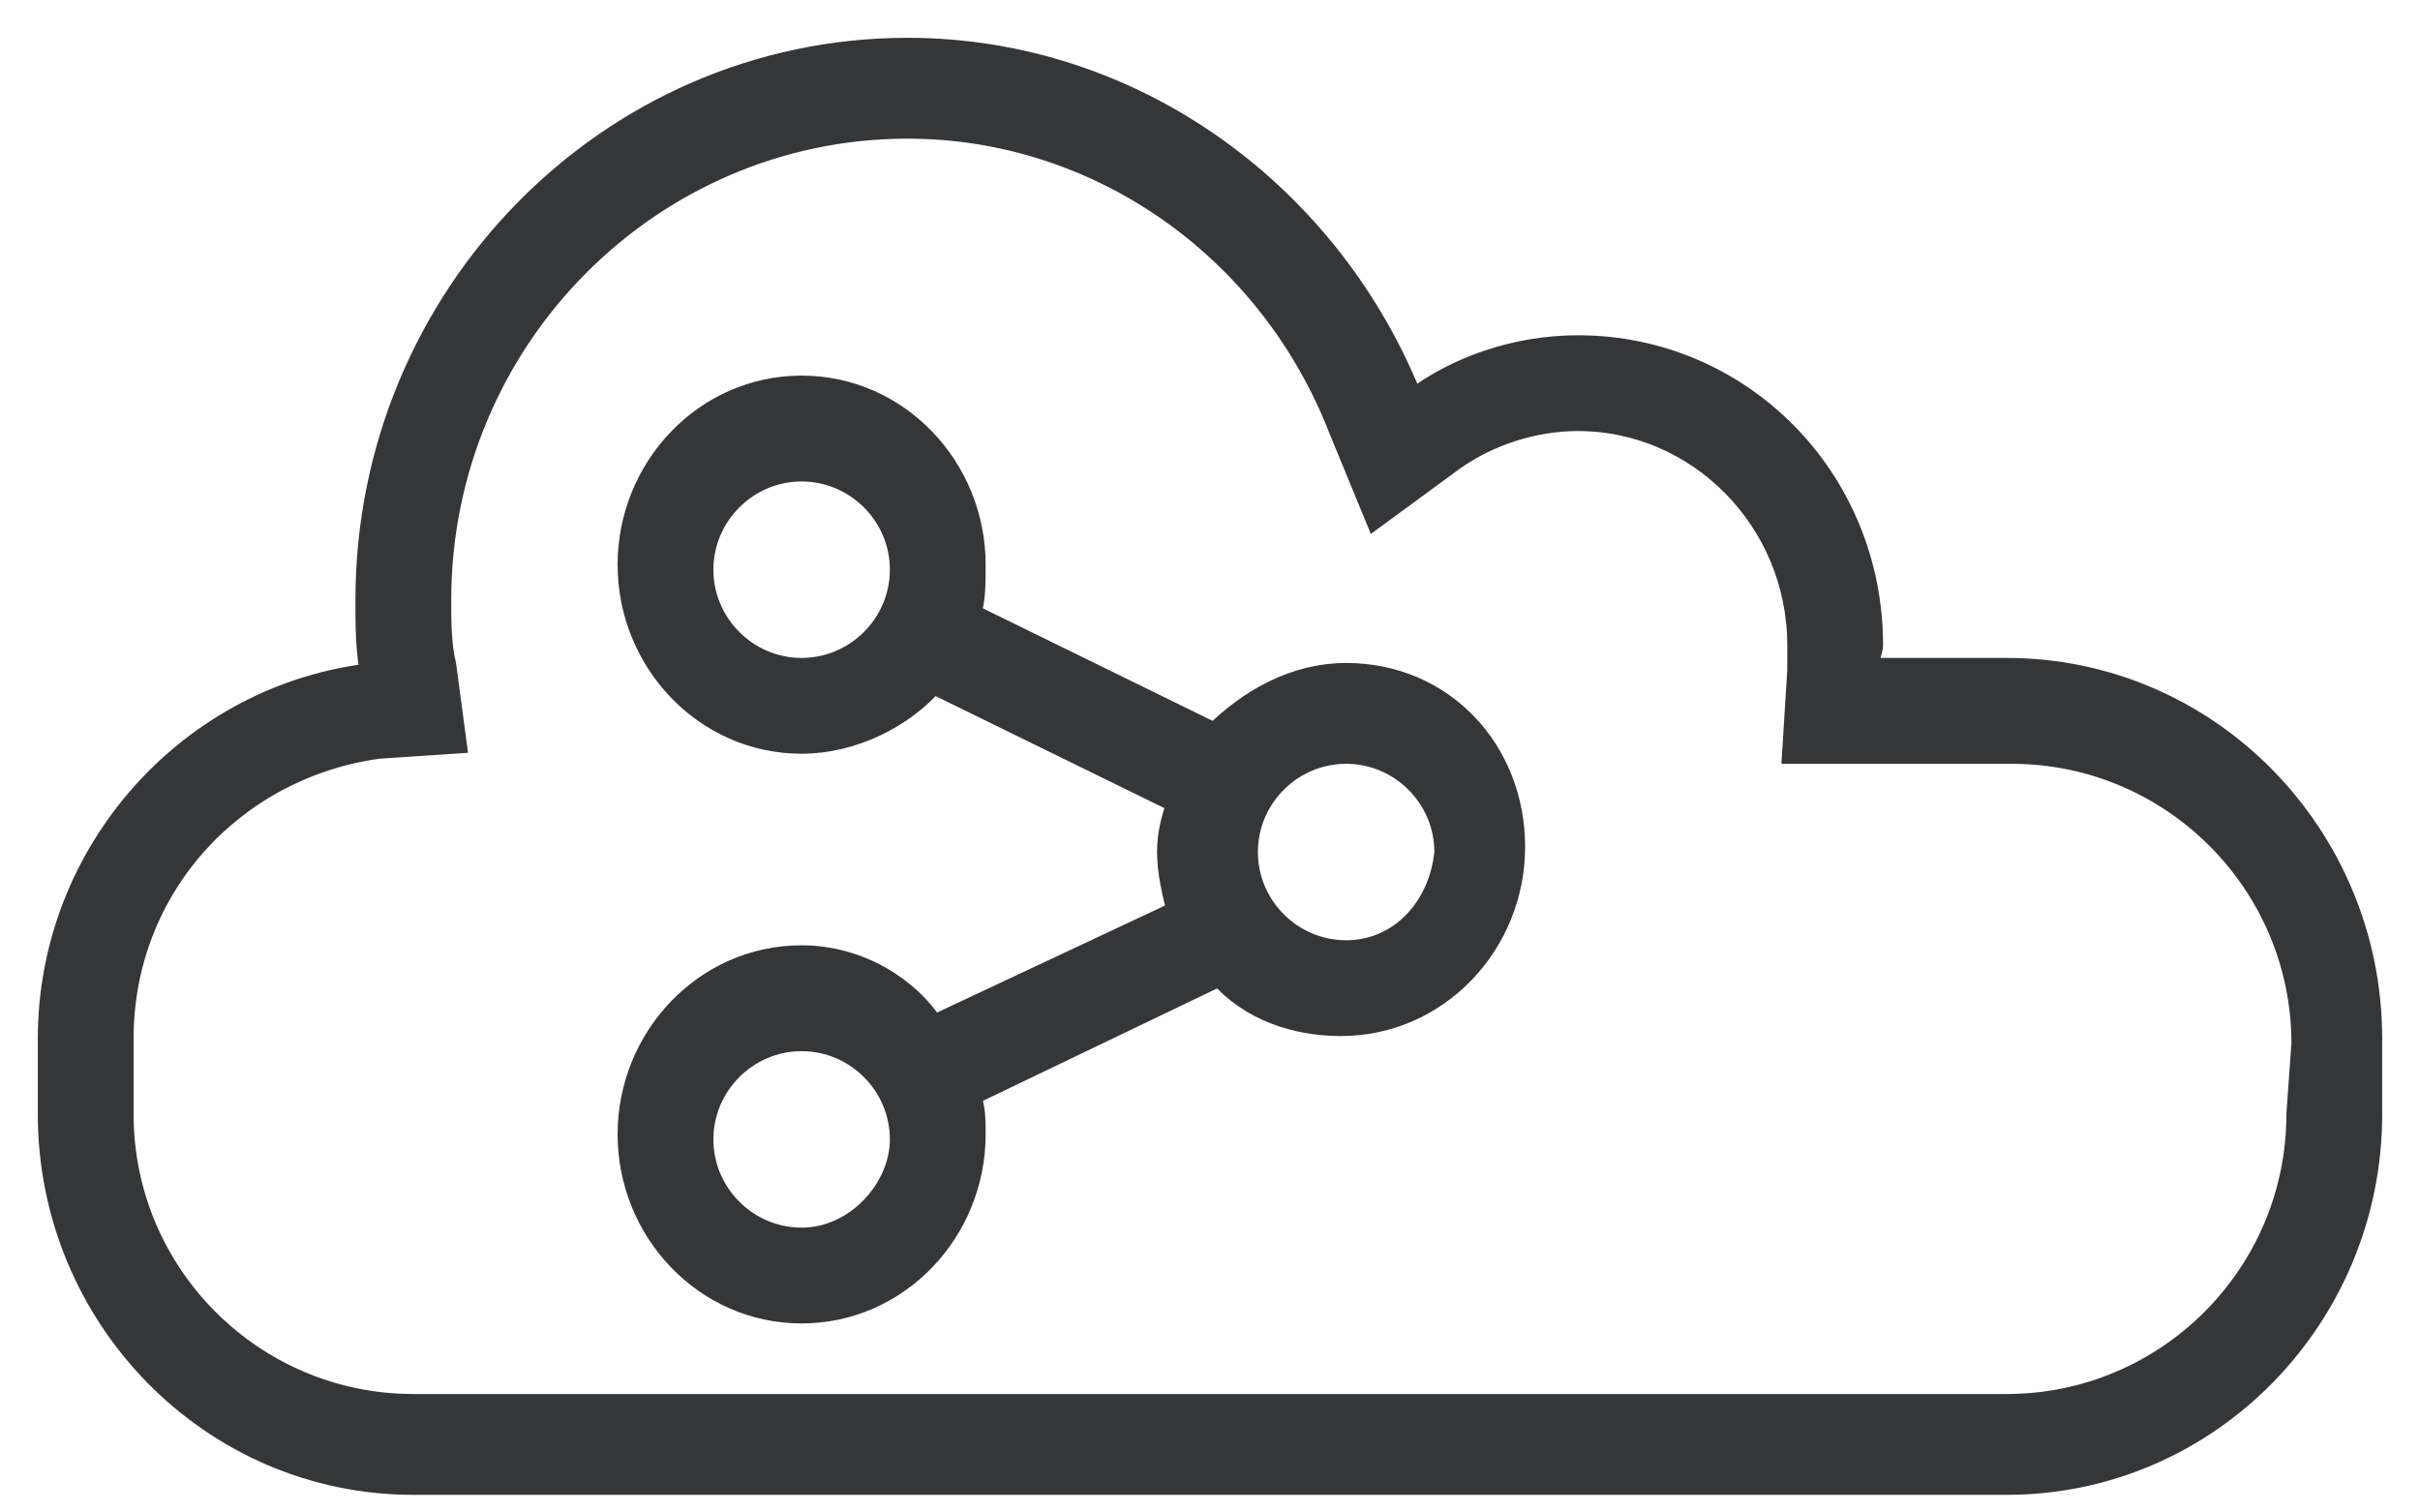
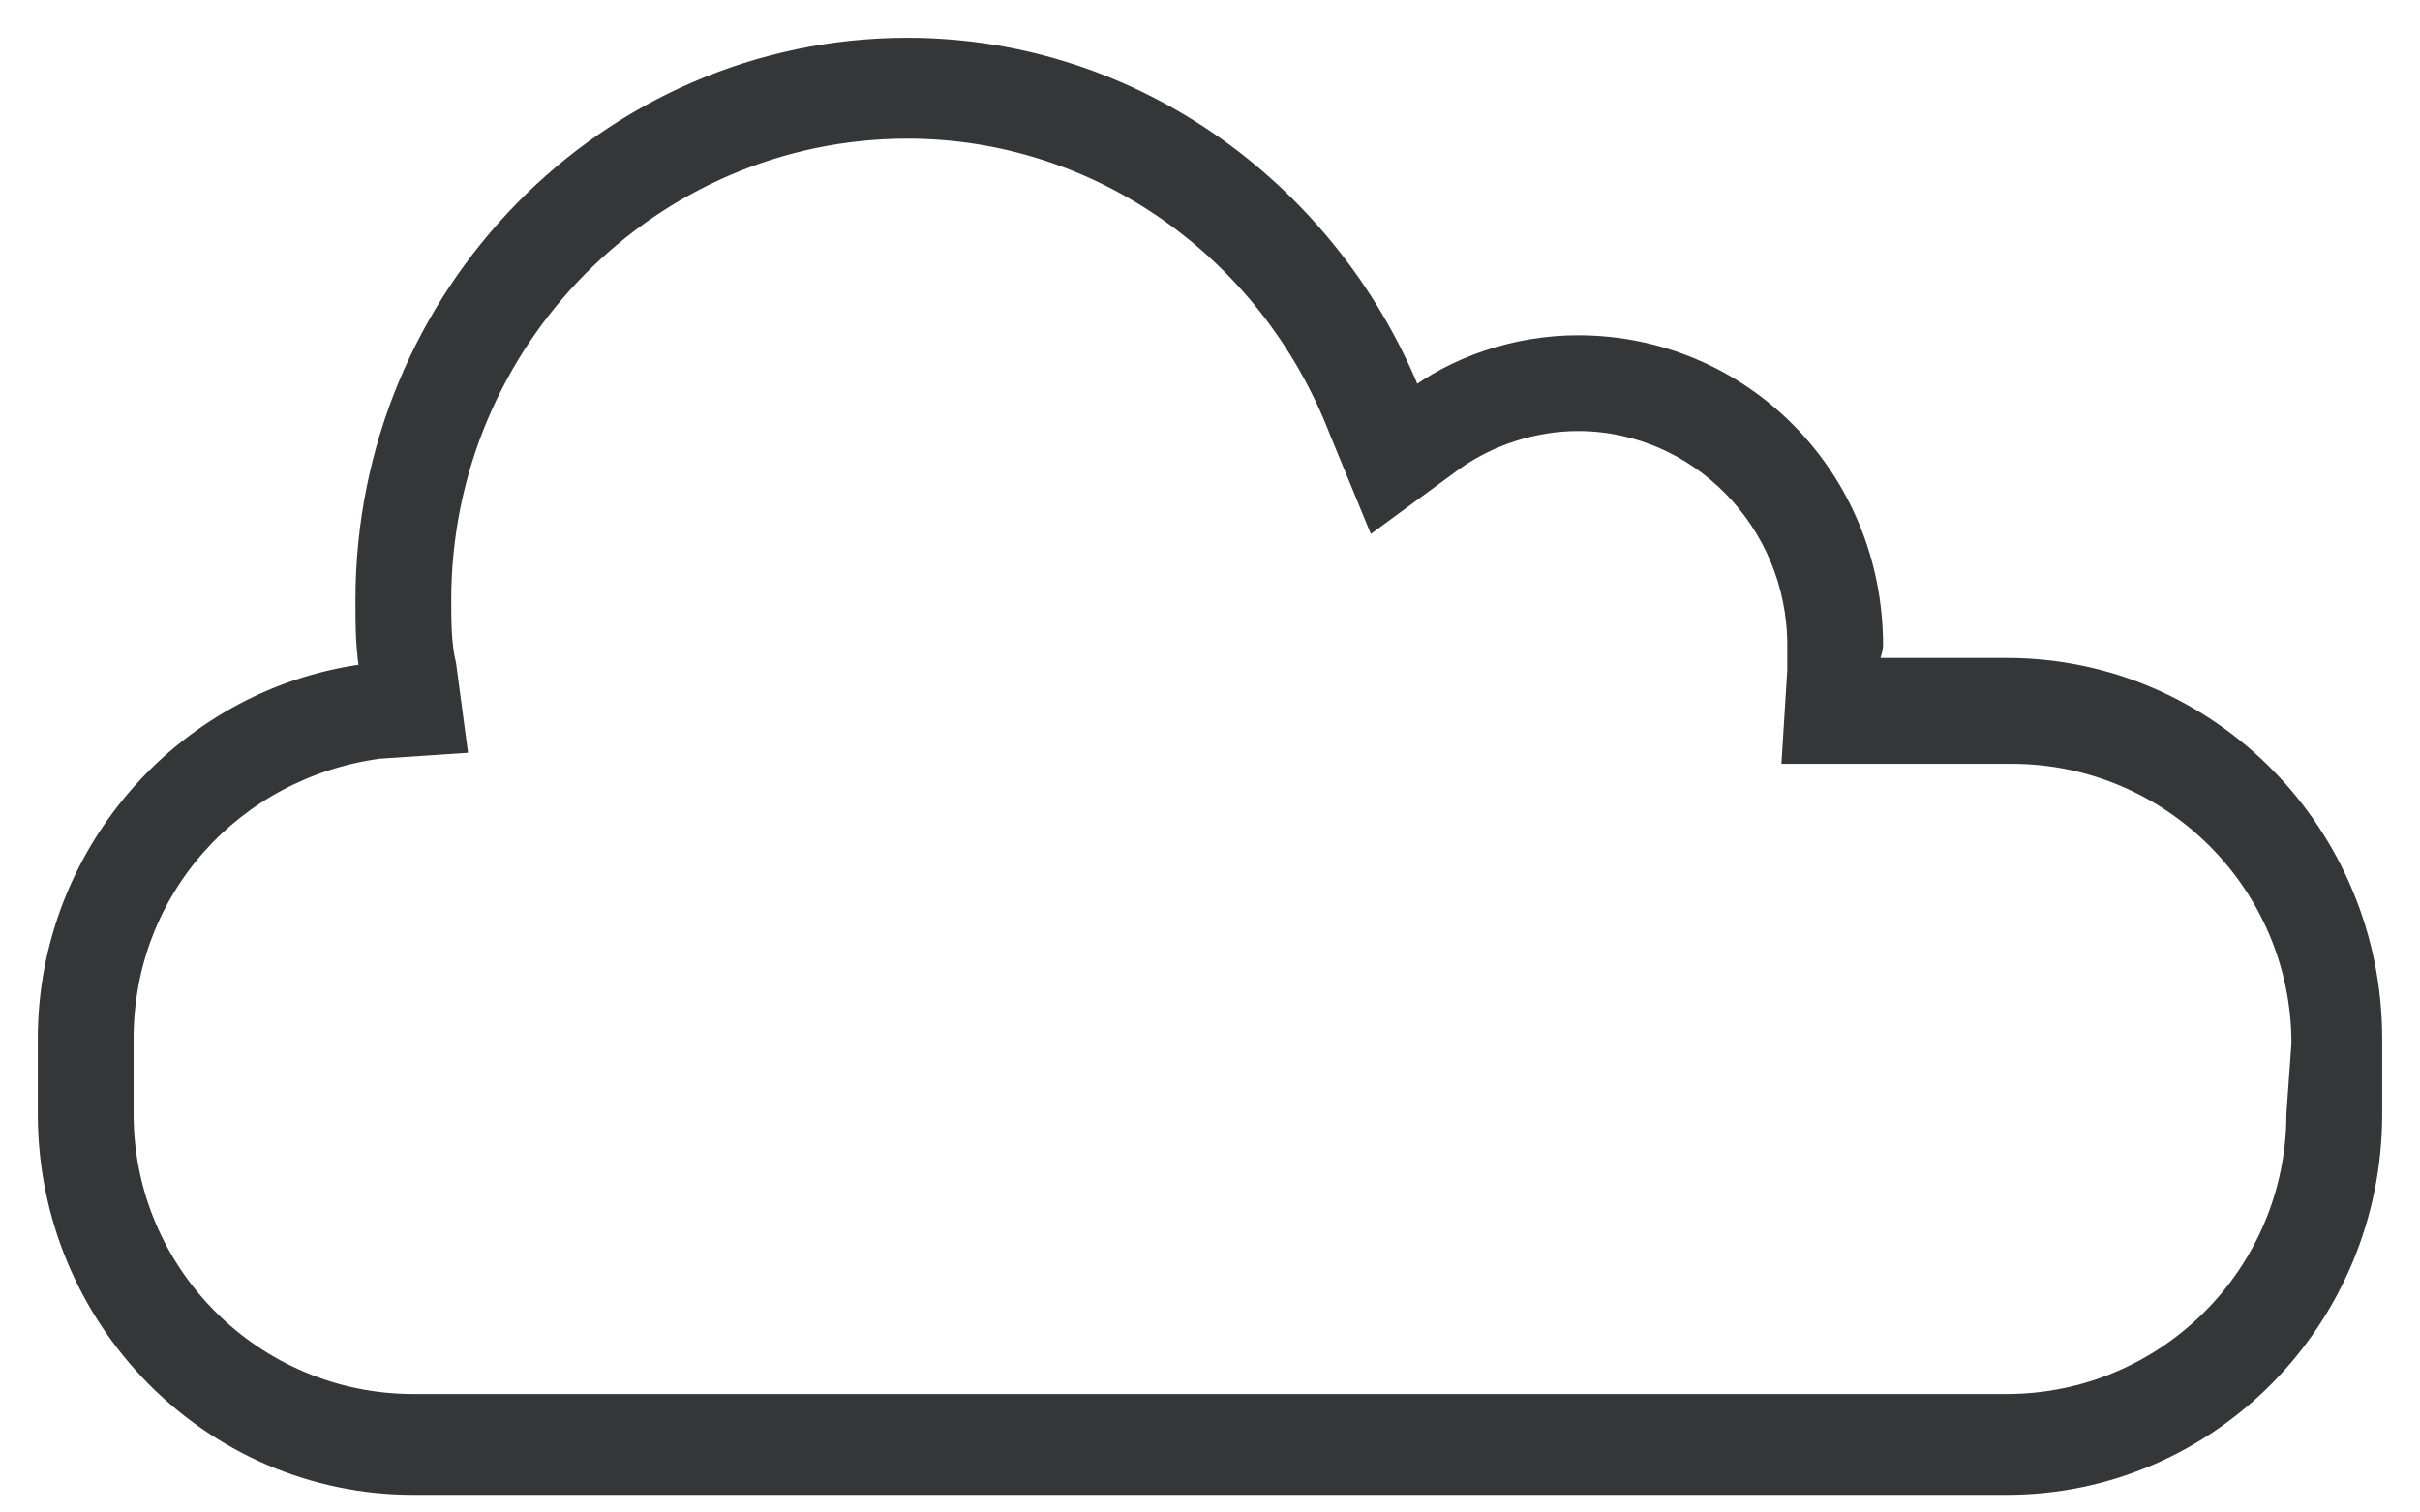
<svg xmlns="http://www.w3.org/2000/svg" version="1.1" id="Layer_1" x="0px" y="0px" width="48px" height="30px" viewBox="0 0 48 30" style="enable-background:new 0 0 48 30;" xml:space="preserve">
  <style type="text/css">
	.st0{fill:#353638;stroke:#353638;stroke-width:0.5;}
</style>
  <g transform="translate(1 1)">
    <path class="st0" d="M38.8,12.3h-2.8c0-0.2,0.1-0.4,0.1-0.5c0-3.3-2.6-5.9-5.8-5.9c-1.2,0-2.4,0.4-3.3,1.1C25.4,2.9,21.5,0,17,0   C11.1,0,6.3,4.9,6.3,10.9c0,0.5,0,1,0.1,1.5C2.8,12.8,0,15.9,0,19.6v1.5c0,4,3.2,7.3,7.2,7.3h31.6c4,0,7.2-3.3,7.2-7.3v-1.5   C46,15.6,42.8,12.3,38.8,12.3L38.8,12.3z M44.6,21.1c0,3.2-2.6,5.8-5.8,5.8H7.2c-3.2,0-5.8-2.6-5.8-5.8v-1.5c0-3,2.2-5.4,5.1-5.8   L8,13.7l-0.2-1.5c-0.1-0.4-0.1-0.9-0.1-1.3c0-5.2,4.2-9.4,9.3-9.4c3.8,0,7.2,2.4,8.6,6l0.7,1.7l1.5-1.1c0.7-0.5,1.6-0.8,2.5-0.8   c2.4,0,4.4,2,4.4,4.5c0,0.1,0,0.1,0,0.2c0,0.1,0,0.2,0,0.3l-0.1,1.6h4.3c3.2,0,5.8,2.6,5.8,5.8L44.6,21.1L44.6,21.1z" />
-     <path class="st0" d="M25.7,12.4c-1,0-1.9,0.5-2.6,1.2l-4.9-2.4c0.1-0.3,0.1-0.6,0.1-1c0-1.9-1.5-3.5-3.4-3.5   c-1.9,0-3.4,1.6-3.4,3.5c0,1.9,1.5,3.5,3.4,3.5c1,0,2-0.5,2.6-1.2l4.9,2.4c-0.1,0.3-0.2,0.6-0.2,1c0,0.4,0.1,0.8,0.2,1.2l-4.9,2.3   C17,18.6,16,18,14.9,18c-1.9,0-3.4,1.6-3.4,3.5c0,1.9,1.5,3.5,3.4,3.5c1.9,0,3.4-1.6,3.4-3.5c0-0.3,0-0.5-0.1-0.8l5-2.4   c0.6,0.7,1.5,1,2.4,1c1.9,0,3.4-1.6,3.4-3.5S27.6,12.4,25.7,12.4L25.7,12.4z M14.9,12.3c-1.1,0-2-0.9-2-2c0-1.1,0.9-2,2-2   c1.1,0,2,0.9,2,2C16.9,11.4,16,12.3,14.9,12.3z M14.9,23.6c-1.1,0-2-0.9-2-2c0-1.1,0.9-2,2-2c1.1,0,2,0.9,2,2   C16.9,22.6,16,23.6,14.9,23.6L14.9,23.6z M25.7,17.9c-1.1,0-2-0.9-2-2c0-1.1,0.9-2,2-2c1.1,0,2,0.9,2,2   C27.6,17,26.8,17.9,25.7,17.9z" />
  </g>
</svg>